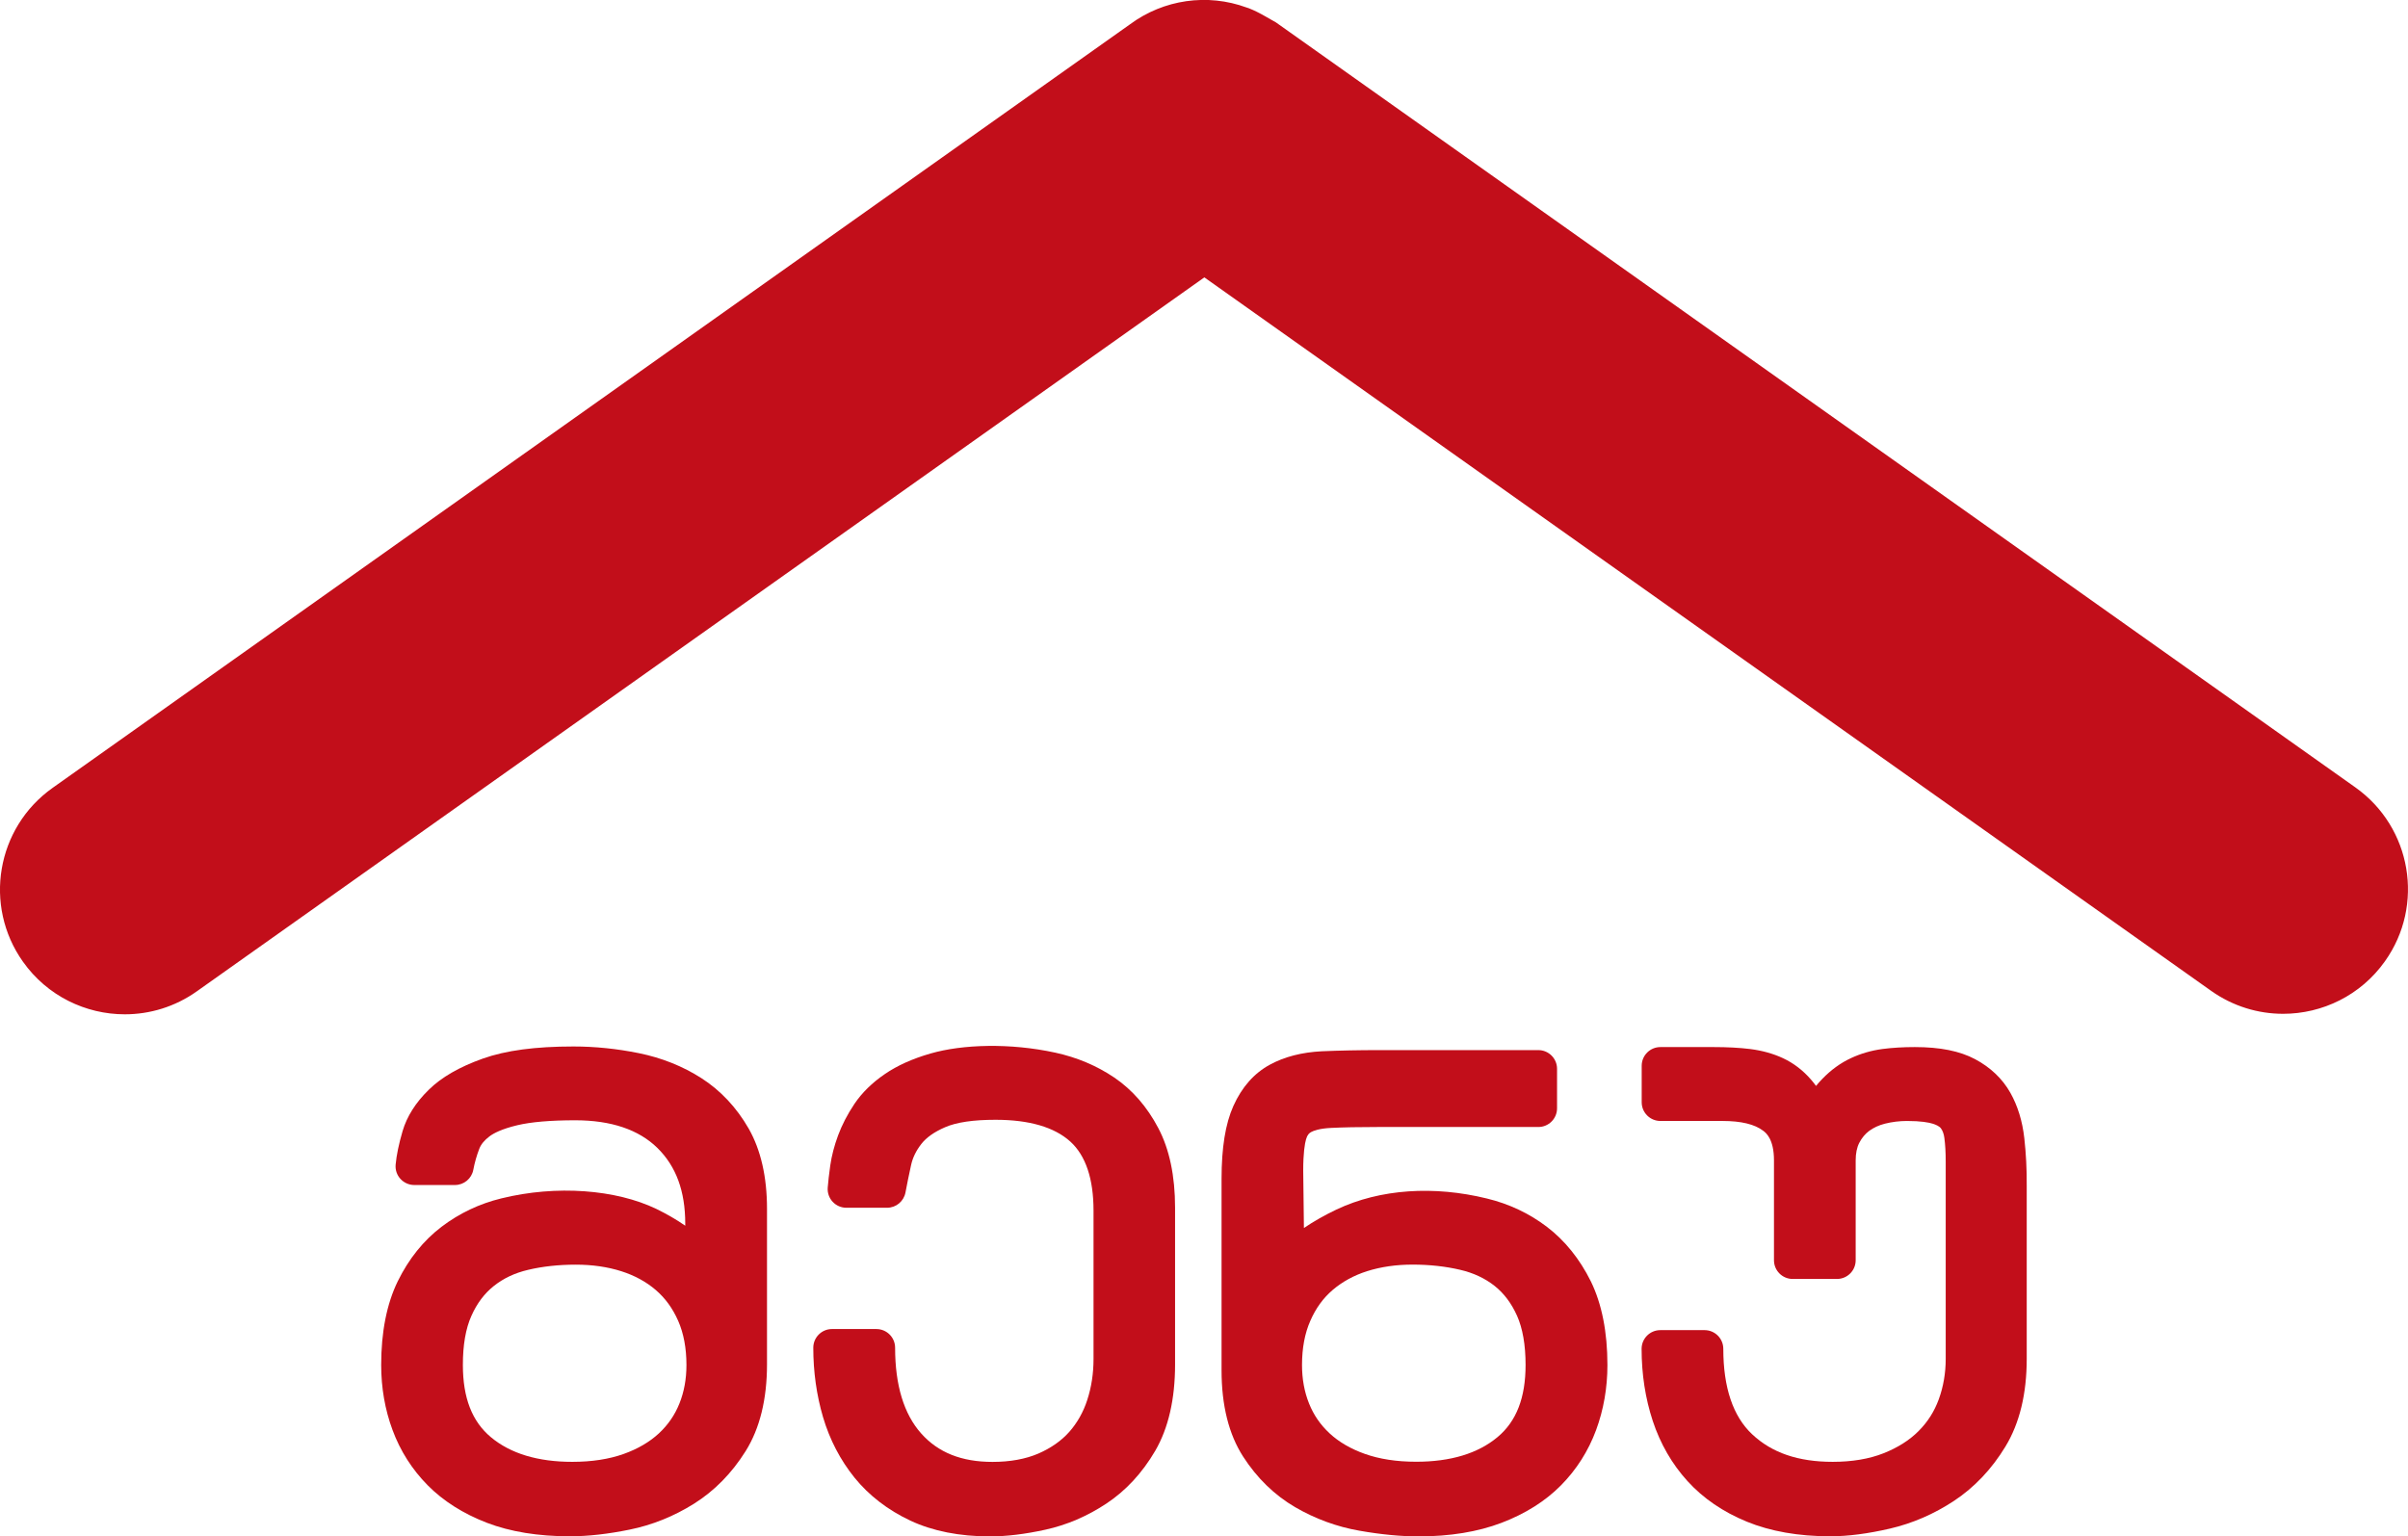
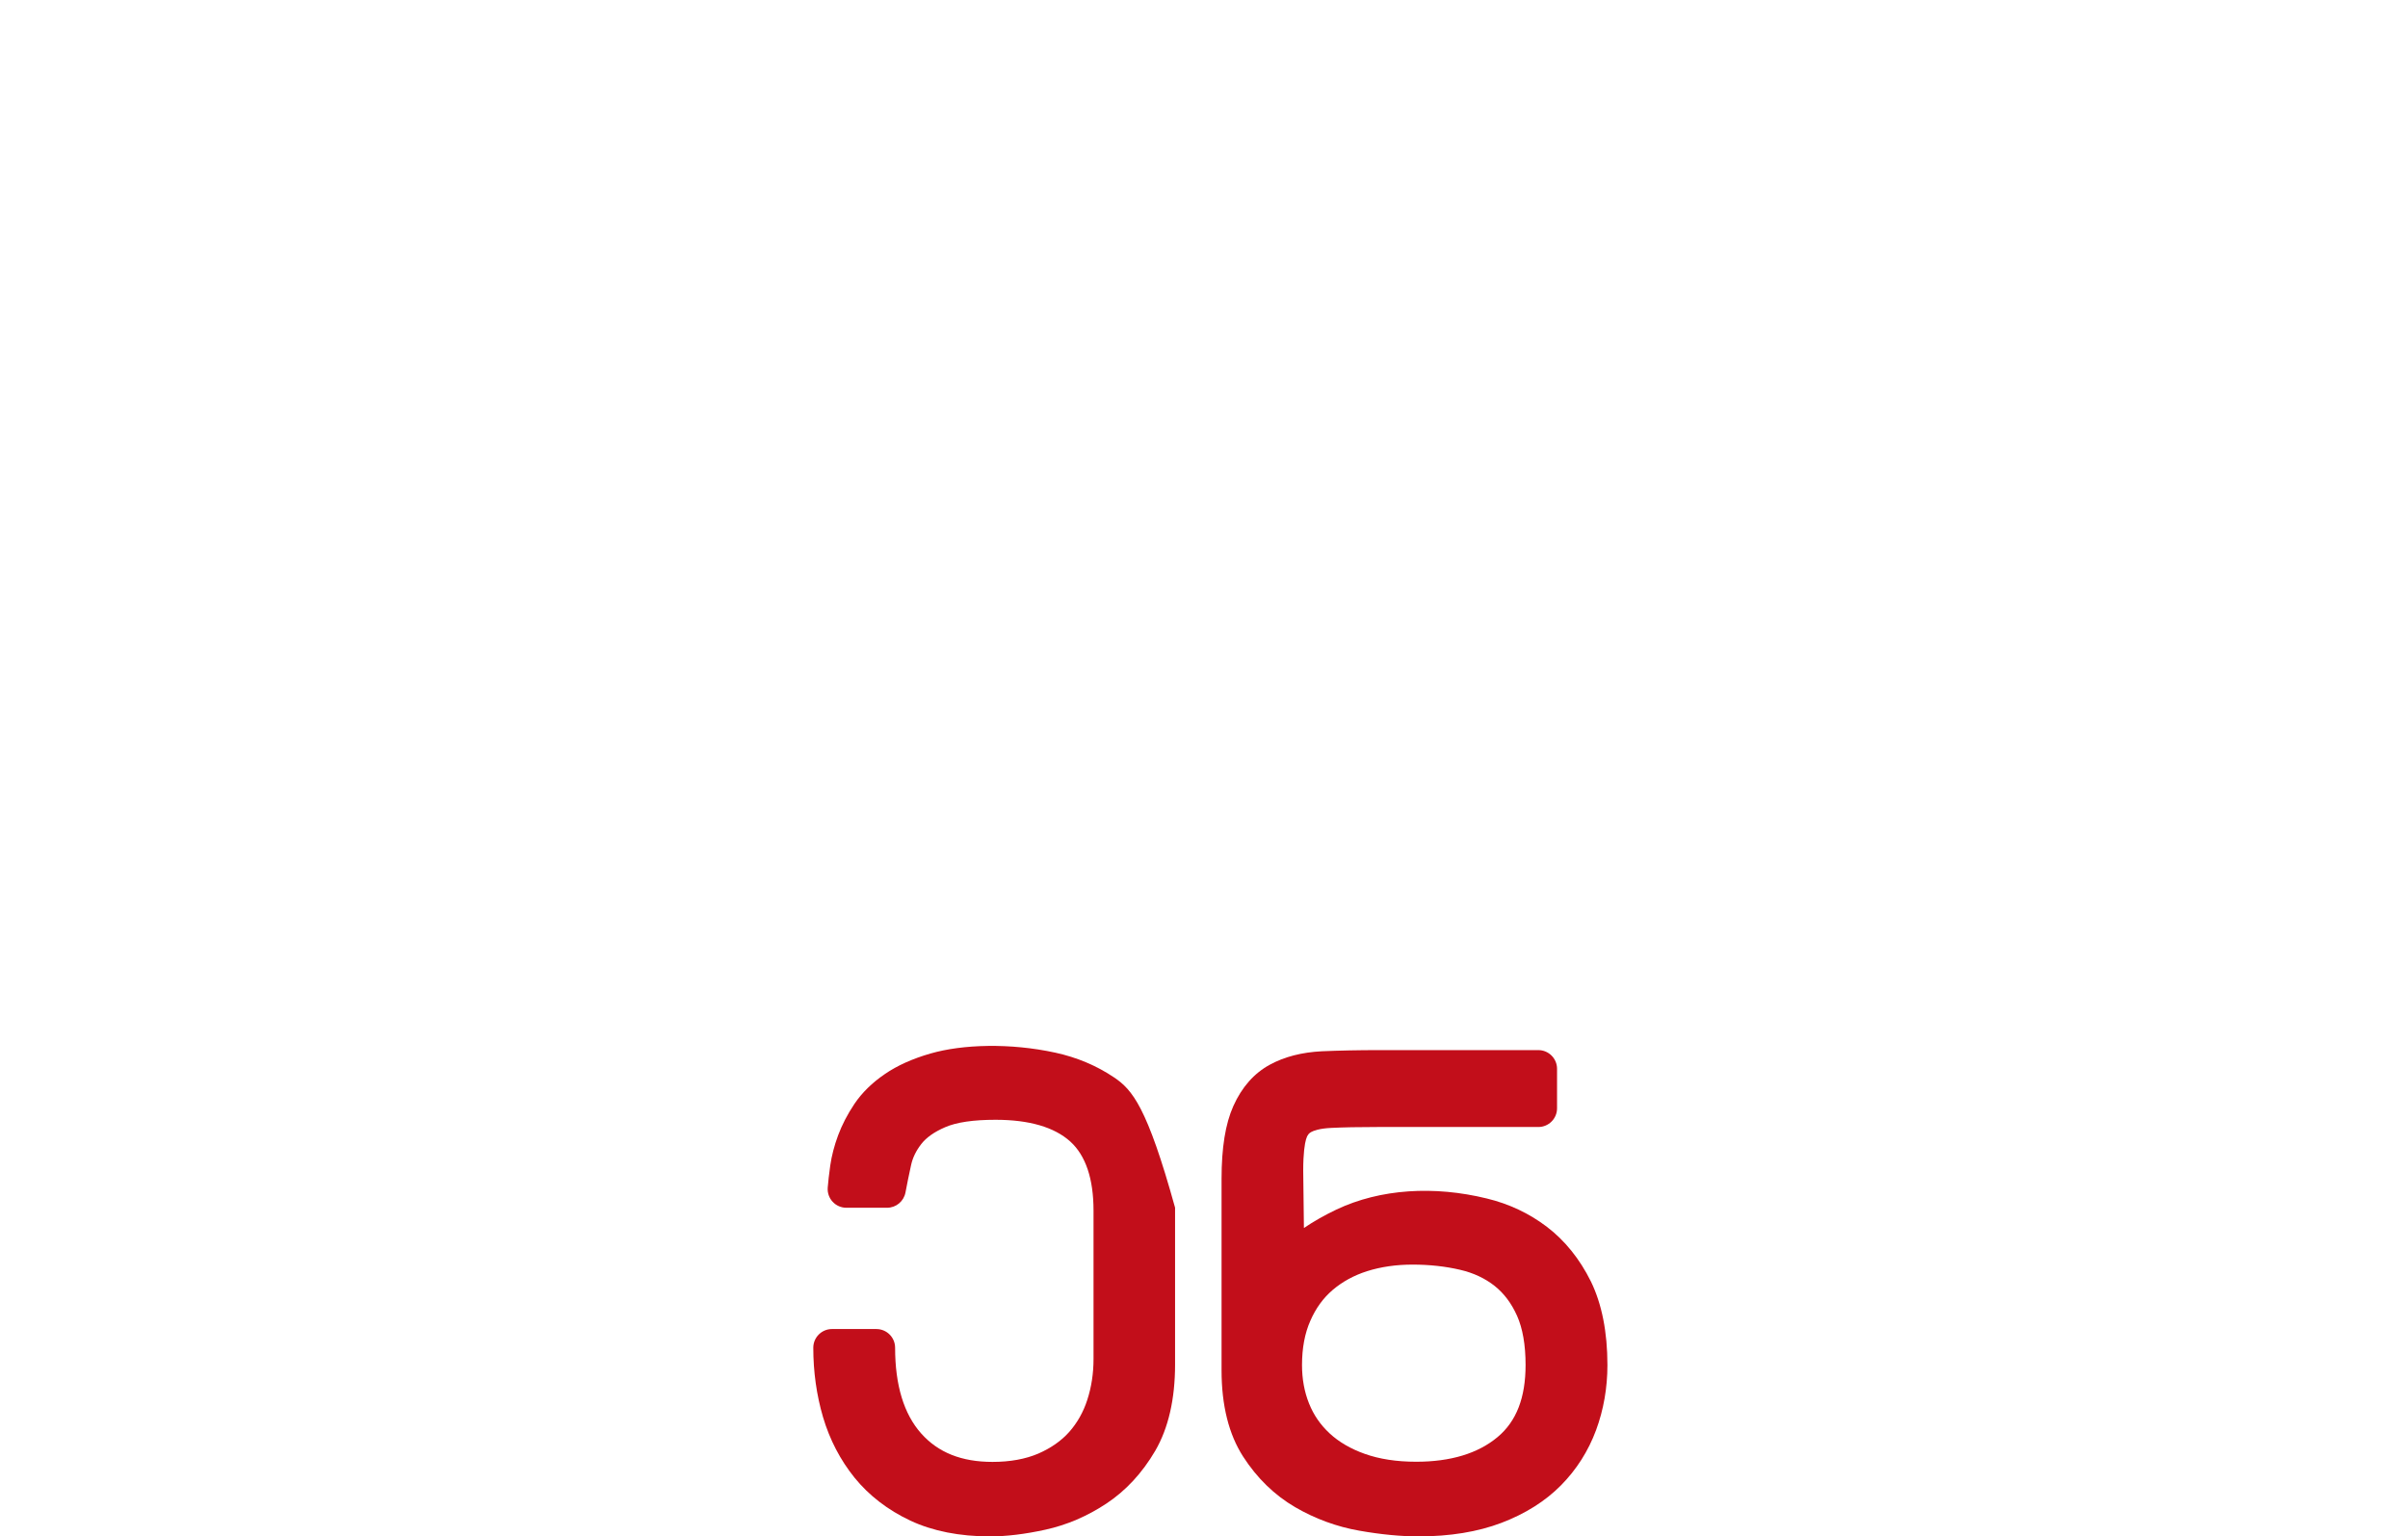
<svg xmlns="http://www.w3.org/2000/svg" version="1.1" x="0px" y="0px" width="48.276px" height="30.807px" viewBox="0 0 48.276 30.807" style="overflow:visible;enable-background:new 0 0 48.276 30.807;" xml:space="preserve">
  <style type="text/css">
	.st0{fill:#C20E1A;}
</style>
  <defs>
</defs>
  <g>
-     <path class="st0" d="M47.221,15.789L25.58,0.449c-0.028-0.02-0.06-0.031-0.088-0.05c-0.04-0.025-0.081-0.046-0.121-0.069   c-0.11-0.063-0.22-0.12-0.335-0.165c-0.014-0.005-0.029-0.009-0.043-0.014c-0.788-0.289-1.664-0.161-2.335,0.334L1.054,15.799   c-1.126,0.799-1.392,2.359-0.594,3.485c0.487,0.688,1.259,1.055,2.042,1.055c0.5,0,1.005-0.149,1.443-0.46L24.145,5.562   L44.33,19.869c0.439,0.311,0.943,0.46,1.443,0.46c0.783,0,1.555-0.367,2.042-1.055C48.614,18.149,48.347,16.588,47.221,15.789z" />
    <g>
-       <path class="st0" d="M14.063,21.62c-0.374-0.24-0.797-0.409-1.256-0.502c-0.438-0.089-0.879-0.134-1.31-0.134    c-0.762,0-1.356,0.079-1.818,0.243c-0.473,0.169-0.828,0.374-1.084,0.626c-0.261,0.255-0.437,0.533-0.524,0.828    c-0.075,0.258-0.121,0.477-0.139,0.67c-0.01,0.105,0.024,0.21,0.096,0.288c0.071,0.078,0.172,0.123,0.277,0.123h0.816    c0.18,0,0.335-0.128,0.368-0.306c0.028-0.146,0.068-0.286,0.12-0.421c0.035-0.09,0.102-0.171,0.205-0.249    c0.081-0.061,0.243-0.148,0.558-0.223c0.273-0.065,0.665-0.099,1.161-0.099c0.718,0,1.271,0.187,1.645,0.553    c0.377,0.37,0.56,0.868,0.56,1.521v0.04c-0.177-0.123-0.371-0.235-0.578-0.336c-0.813-0.391-2.002-0.484-3.108-0.212    c-0.441,0.107-0.845,0.3-1.199,0.569c-0.362,0.275-0.658,0.643-0.879,1.094c-0.22,0.451-0.332,1.015-0.332,1.677    c0,0.458,0.076,0.897,0.228,1.306c0.154,0.417,0.391,0.789,0.703,1.106c0.313,0.316,0.712,0.57,1.188,0.753    c0.469,0.18,1.029,0.271,1.665,0.271c0.359,0,0.762-0.045,1.197-0.134c0.454-0.092,0.887-0.267,1.288-0.518    c0.41-0.257,0.759-0.611,1.037-1.055c0.285-0.455,0.429-1.041,0.429-1.741v-3.12c0-0.639-0.124-1.18-0.367-1.607    C14.767,22.208,14.449,21.868,14.063,21.62z M9.451,26.385c0.112-0.251,0.26-0.447,0.449-0.598    c0.194-0.154,0.419-0.261,0.688-0.324c0.29-0.069,0.612-0.104,0.957-0.104c0.328,0,0.635,0.044,0.912,0.132    c0.266,0.085,0.498,0.211,0.691,0.377c0.19,0.164,0.337,0.366,0.448,0.617c0.11,0.25,0.166,0.549,0.166,0.887    c0,0.279-0.047,0.539-0.141,0.772c-0.092,0.23-0.227,0.426-0.411,0.598c-0.187,0.173-0.424,0.312-0.707,0.413    c-0.29,0.104-0.637,0.158-1.03,0.158c-0.69,0-1.239-0.166-1.632-0.495c-0.377-0.315-0.561-0.788-0.561-1.446    C9.279,26.97,9.337,26.639,9.451,26.385z" />
-       <path class="st0" d="M22.339,21.607C22.339,21.607,22.339,21.607,22.339,21.607c-0.351-0.237-0.749-0.405-1.182-0.499    c-0.906-0.197-1.859-0.169-2.505,0.018c-0.356,0.103-0.664,0.24-0.912,0.411c-0.254,0.173-0.459,0.374-0.61,0.598    c-0.14,0.209-0.25,0.422-0.328,0.632c-0.076,0.206-0.129,0.409-0.157,0.604c-0.025,0.179-0.042,0.328-0.051,0.446    c-0.007,0.104,0.029,0.206,0.1,0.282c0.071,0.076,0.17,0.119,0.274,0.119h0.816c0.18,0,0.335-0.128,0.369-0.306    c0.031-0.165,0.068-0.348,0.112-0.548c0.032-0.148,0.099-0.288,0.206-0.425c0.101-0.13,0.261-0.243,0.477-0.336    c0.229-0.1,0.569-0.149,1.01-0.149c0.675,0,1.18,0.147,1.5,0.437c0.309,0.281,0.465,0.747,0.465,1.385v2.976    c0,0.288-0.042,0.564-0.126,0.821c-0.079,0.244-0.201,0.459-0.361,0.64c-0.158,0.178-0.367,0.324-0.619,0.434    c-0.256,0.11-0.565,0.167-0.919,0.167c-0.621,0-1.089-0.187-1.43-0.57c-0.348-0.391-0.523-0.97-0.523-1.719    c0-0.207-0.168-0.375-0.375-0.375H16.68c-0.207,0-0.375,0.168-0.375,0.375c0,0.481,0.065,0.948,0.195,1.391    c0.134,0.453,0.347,0.862,0.633,1.216c0.29,0.357,0.665,0.646,1.116,0.859c0.45,0.211,0.988,0.317,1.599,0.317    c0.329,0,0.704-0.045,1.112-0.135c0.428-0.094,0.838-0.27,1.219-0.522c0.39-0.258,0.72-0.613,0.981-1.059    c0.264-0.454,0.398-1.036,0.398-1.731v-3.145c0-0.636-0.113-1.173-0.337-1.597C22.997,22.193,22.701,21.853,22.339,21.607z" />
+       <path class="st0" d="M22.339,21.607C22.339,21.607,22.339,21.607,22.339,21.607c-0.351-0.237-0.749-0.405-1.182-0.499    c-0.906-0.197-1.859-0.169-2.505,0.018c-0.356,0.103-0.664,0.24-0.912,0.411c-0.254,0.173-0.459,0.374-0.61,0.598    c-0.14,0.209-0.25,0.422-0.328,0.632c-0.076,0.206-0.129,0.409-0.157,0.604c-0.025,0.179-0.042,0.328-0.051,0.446    c-0.007,0.104,0.029,0.206,0.1,0.282c0.071,0.076,0.17,0.119,0.274,0.119h0.816c0.18,0,0.335-0.128,0.369-0.306    c0.031-0.165,0.068-0.348,0.112-0.548c0.032-0.148,0.099-0.288,0.206-0.425c0.101-0.13,0.261-0.243,0.477-0.336    c0.229-0.1,0.569-0.149,1.01-0.149c0.675,0,1.18,0.147,1.5,0.437c0.309,0.281,0.465,0.747,0.465,1.385v2.976    c0,0.288-0.042,0.564-0.126,0.821c-0.079,0.244-0.201,0.459-0.361,0.64c-0.158,0.178-0.367,0.324-0.619,0.434    c-0.256,0.11-0.565,0.167-0.919,0.167c-0.621,0-1.089-0.187-1.43-0.57c-0.348-0.391-0.523-0.97-0.523-1.719    c0-0.207-0.168-0.375-0.375-0.375H16.68c-0.207,0-0.375,0.168-0.375,0.375c0,0.481,0.065,0.948,0.195,1.391    c0.134,0.453,0.347,0.862,0.633,1.216c0.29,0.357,0.665,0.646,1.116,0.859c0.45,0.211,0.988,0.317,1.599,0.317    c0.329,0,0.704-0.045,1.112-0.135c0.428-0.094,0.838-0.27,1.219-0.522c0.39-0.258,0.72-0.613,0.981-1.059    c0.264-0.454,0.398-1.036,0.398-1.731v-3.145C22.997,22.193,22.701,21.853,22.339,21.607z" />
      <path class="st0" d="M31.013,24.601c-0.355-0.271-0.762-0.462-1.206-0.569c-1.053-0.258-2.132-0.196-3.016,0.223    c-0.235,0.112-0.452,0.235-0.65,0.369l-0.014-1.151c0-0.354,0.031-0.538,0.057-0.629c0.026-0.092,0.065-0.123,0.1-0.143    c0.047-0.026,0.163-0.073,0.405-0.084c0.239-0.012,0.547-0.018,0.923-0.018h3.229c0.207,0,0.375-0.168,0.375-0.375v-0.792    c0-0.207-0.168-0.375-0.375-0.375h-3.192c-0.414,0-0.796,0.008-1.146,0.023c-0.401,0.02-0.752,0.11-1.042,0.268    c-0.317,0.171-0.564,0.45-0.735,0.831c-0.159,0.357-0.236,0.835-0.236,1.461v3.84c0,0.702,0.146,1.283,0.432,1.727    c0.279,0.433,0.63,0.774,1.045,1.016c0.4,0.232,0.833,0.392,1.288,0.471c0.431,0.076,0.831,0.114,1.187,0.114    c0.626,0,1.184-0.091,1.658-0.271c0.481-0.183,0.883-0.437,1.195-0.753s0.548-0.688,0.703-1.106    c0.151-0.408,0.228-0.848,0.228-1.306c0-0.662-0.112-1.226-0.332-1.677C31.67,25.244,31.374,24.876,31.013,24.601z M26.655,28.741    c-0.184-0.172-0.319-0.367-0.411-0.598c-0.094-0.233-0.141-0.493-0.141-0.772c0-0.338,0.056-0.637,0.167-0.887    c0.11-0.251,0.256-0.453,0.447-0.617c0.193-0.165,0.426-0.293,0.69-0.377c0.278-0.088,0.585-0.132,0.913-0.132    c0.337,0,0.658,0.035,0.952,0.104c0.269,0.062,0.501,0.172,0.692,0.323c0.19,0.151,0.337,0.348,0.45,0.599    c0.113,0.254,0.171,0.586,0.171,0.986c0,0.658-0.184,1.131-0.561,1.446c-0.393,0.329-0.942,0.495-1.632,0.495    c-0.394,0-0.74-0.054-1.031-0.158C27.079,29.053,26.841,28.914,26.655,28.741z" />
-       <path class="st0" d="M40.584,22.825C40.584,22.824,40.584,22.824,40.584,22.825c-0.038-0.343-0.132-0.649-0.279-0.911    c-0.159-0.282-0.397-0.51-0.709-0.676c-0.307-0.163-0.702-0.242-1.208-0.242c-0.234,0-0.45,0.013-0.65,0.039    c-0.222,0.03-0.434,0.091-0.63,0.183c-0.207,0.096-0.399,0.235-0.571,0.413c-0.044,0.045-0.086,0.092-0.129,0.144    c-0.032-0.045-0.066-0.087-0.1-0.126c-0.161-0.187-0.351-0.332-0.564-0.431c-0.198-0.092-0.419-0.153-0.659-0.183    c-0.213-0.026-0.456-0.039-0.729-0.039h-1.068c-0.207,0-0.375,0.168-0.375,0.375v0.732c0,0.207,0.168,0.375,0.375,0.375h1.248    c0.37,0,0.645,0.066,0.815,0.198c0.053,0.04,0.214,0.164,0.214,0.591v2.004c0,0.207,0.168,0.375,0.375,0.375h0.888    c0.207,0,0.375-0.168,0.375-0.375v-2.004c0-0.139,0.024-0.257,0.072-0.351c0.051-0.098,0.116-0.177,0.197-0.238    c0.088-0.065,0.195-0.115,0.318-0.146c0.14-0.035,0.288-0.054,0.441-0.054c0.282,0,0.438,0.03,0.518,0.055    c0.055,0.017,0.127,0.047,0.162,0.091c0.035,0.047,0.06,0.113,0.07,0.194c0.018,0.134,0.027,0.292,0.027,0.473v3.96    c0,0.282-0.047,0.555-0.139,0.808c-0.09,0.246-0.223,0.455-0.406,0.638c-0.182,0.183-0.418,0.332-0.701,0.444    c-0.287,0.114-0.63,0.172-1.02,0.172c-0.692,0-1.22-0.181-1.615-0.553c-0.383-0.359-0.578-0.937-0.578-1.713    c0-0.207-0.168-0.375-0.375-0.375h-0.888c-0.207,0-0.375,0.168-0.375,0.375c0,0.509,0.075,0.994,0.223,1.444    c0.152,0.46,0.387,0.867,0.697,1.208c0.313,0.345,0.714,0.619,1.19,0.814c0.474,0.194,1.036,0.293,1.673,0.293    c0.353,0,0.754-0.052,1.195-0.154c0.453-0.105,0.886-0.293,1.286-0.557c0.41-0.271,0.757-0.638,1.031-1.09    c0.283-0.466,0.426-1.057,0.426-1.755v-3.468C40.635,23.45,40.618,23.13,40.584,22.825z" />
    </g>
  </g>
</svg>